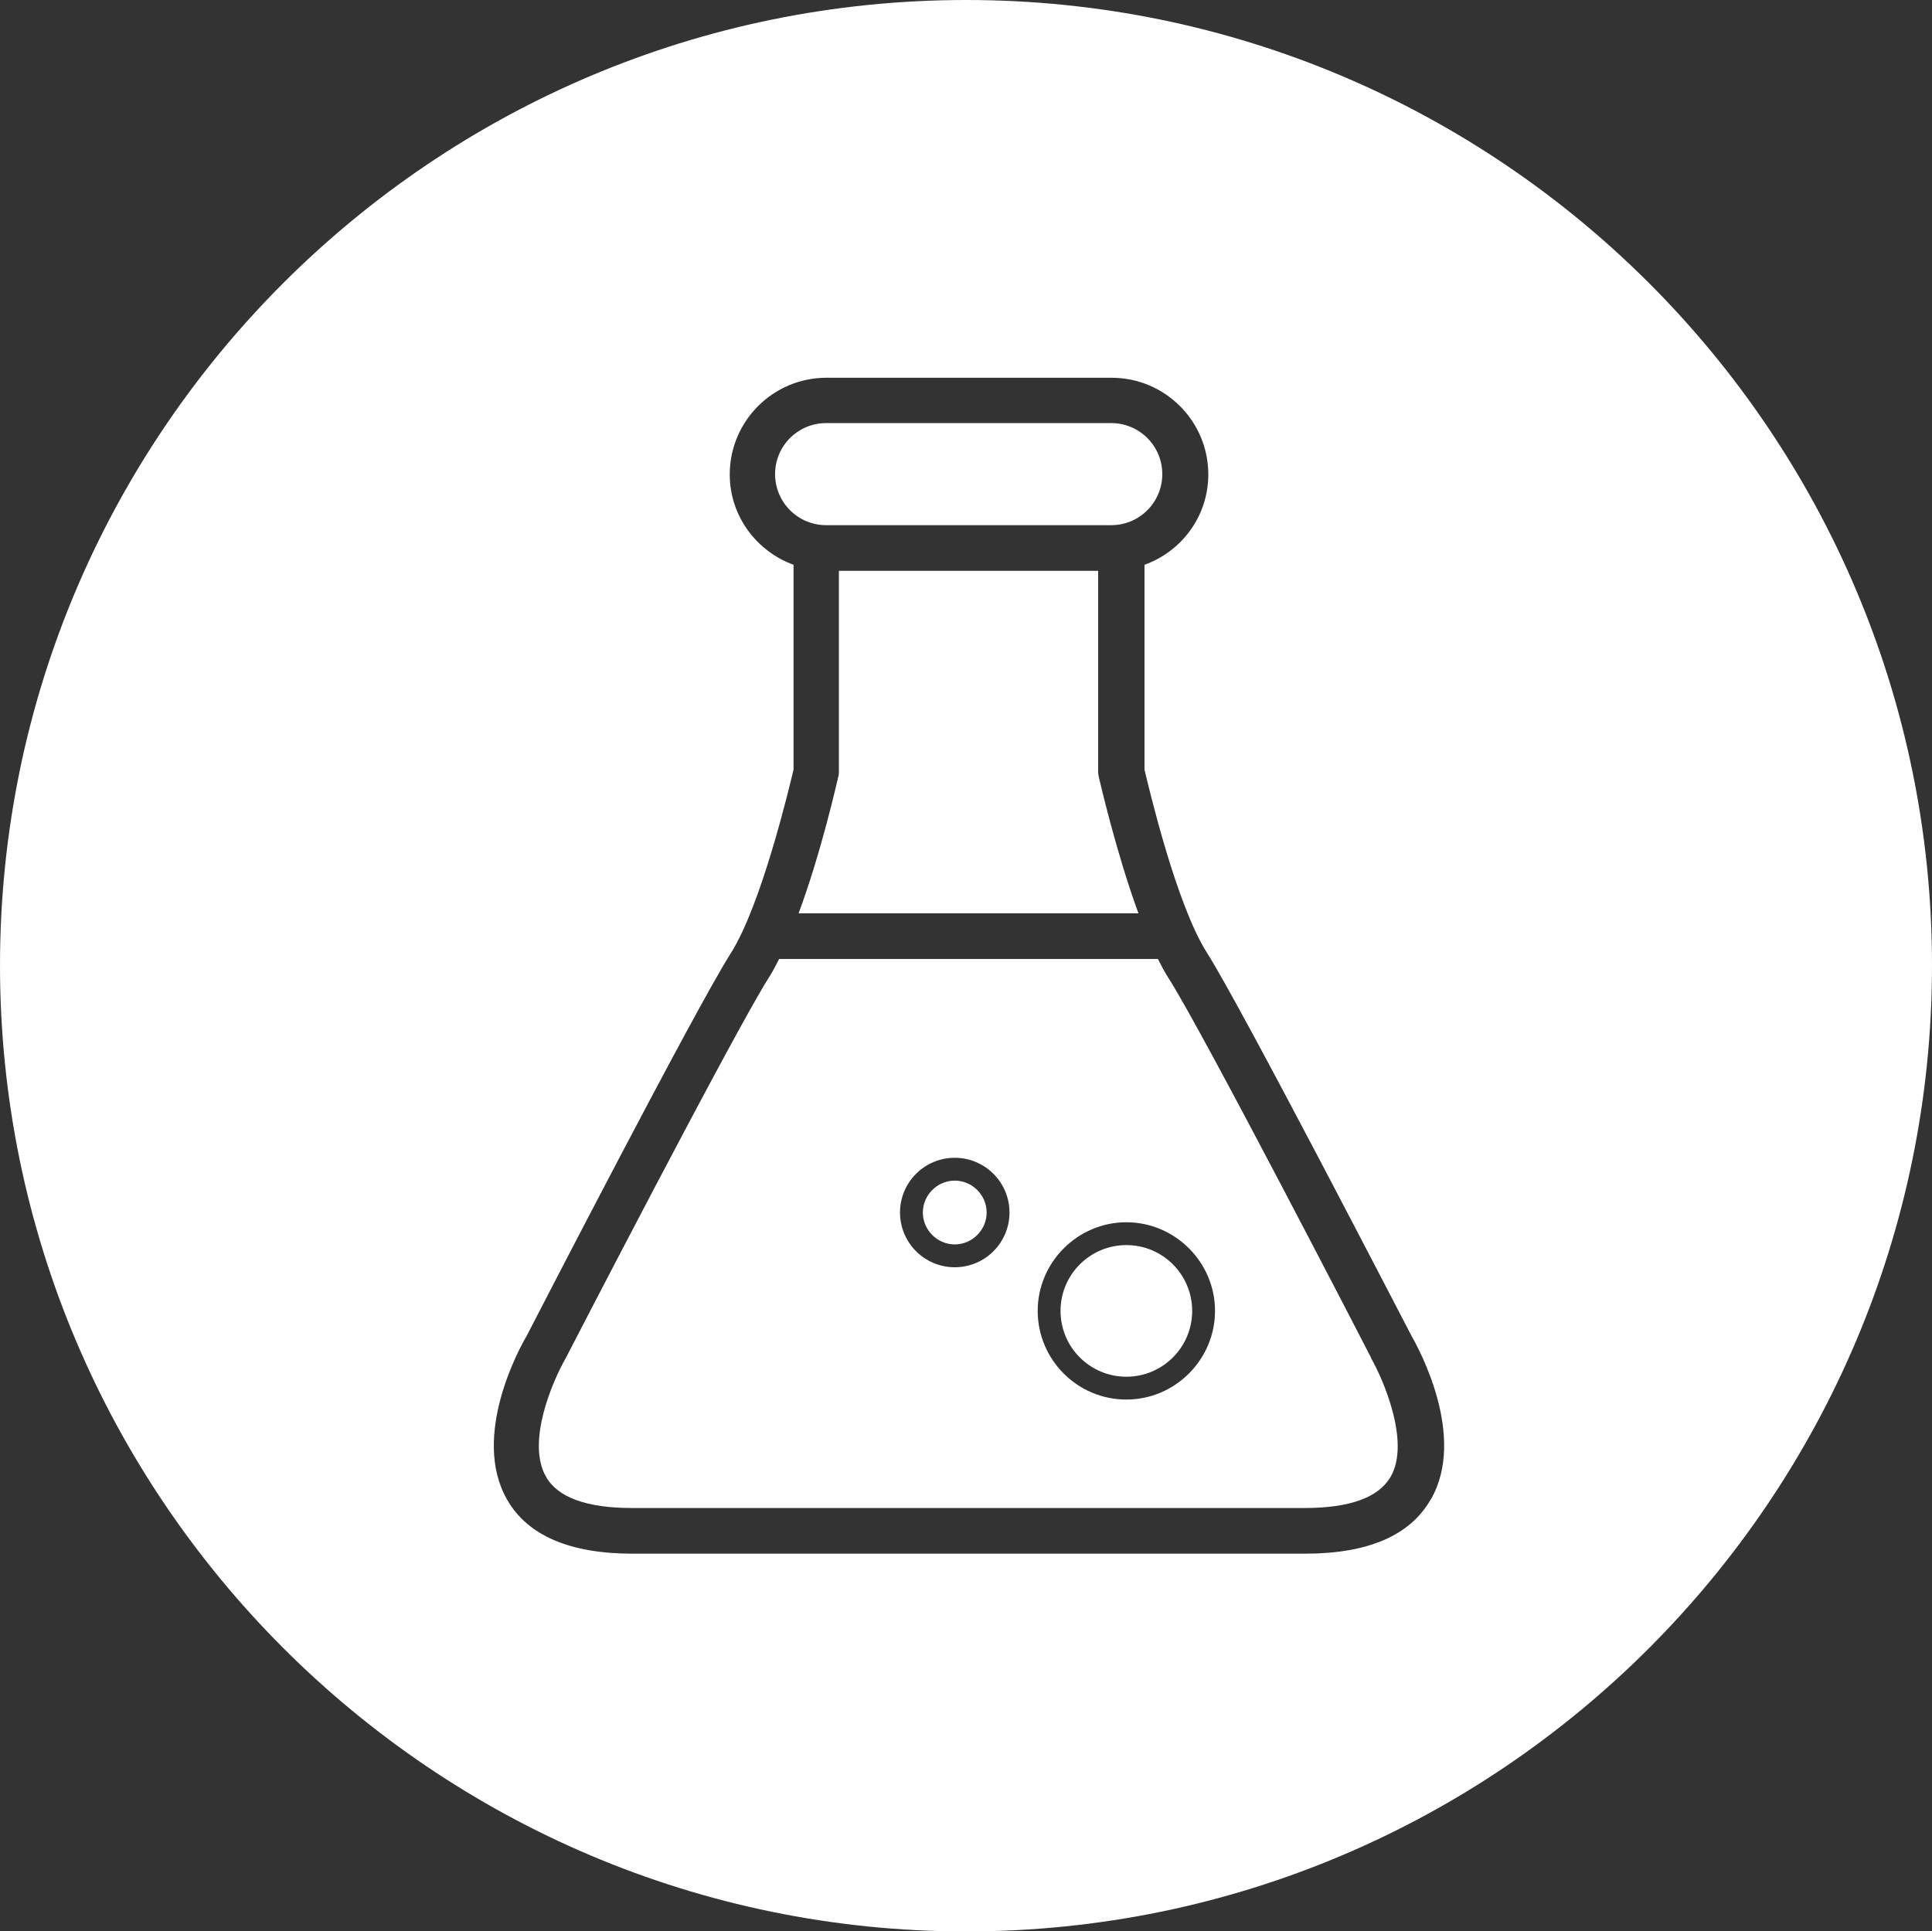
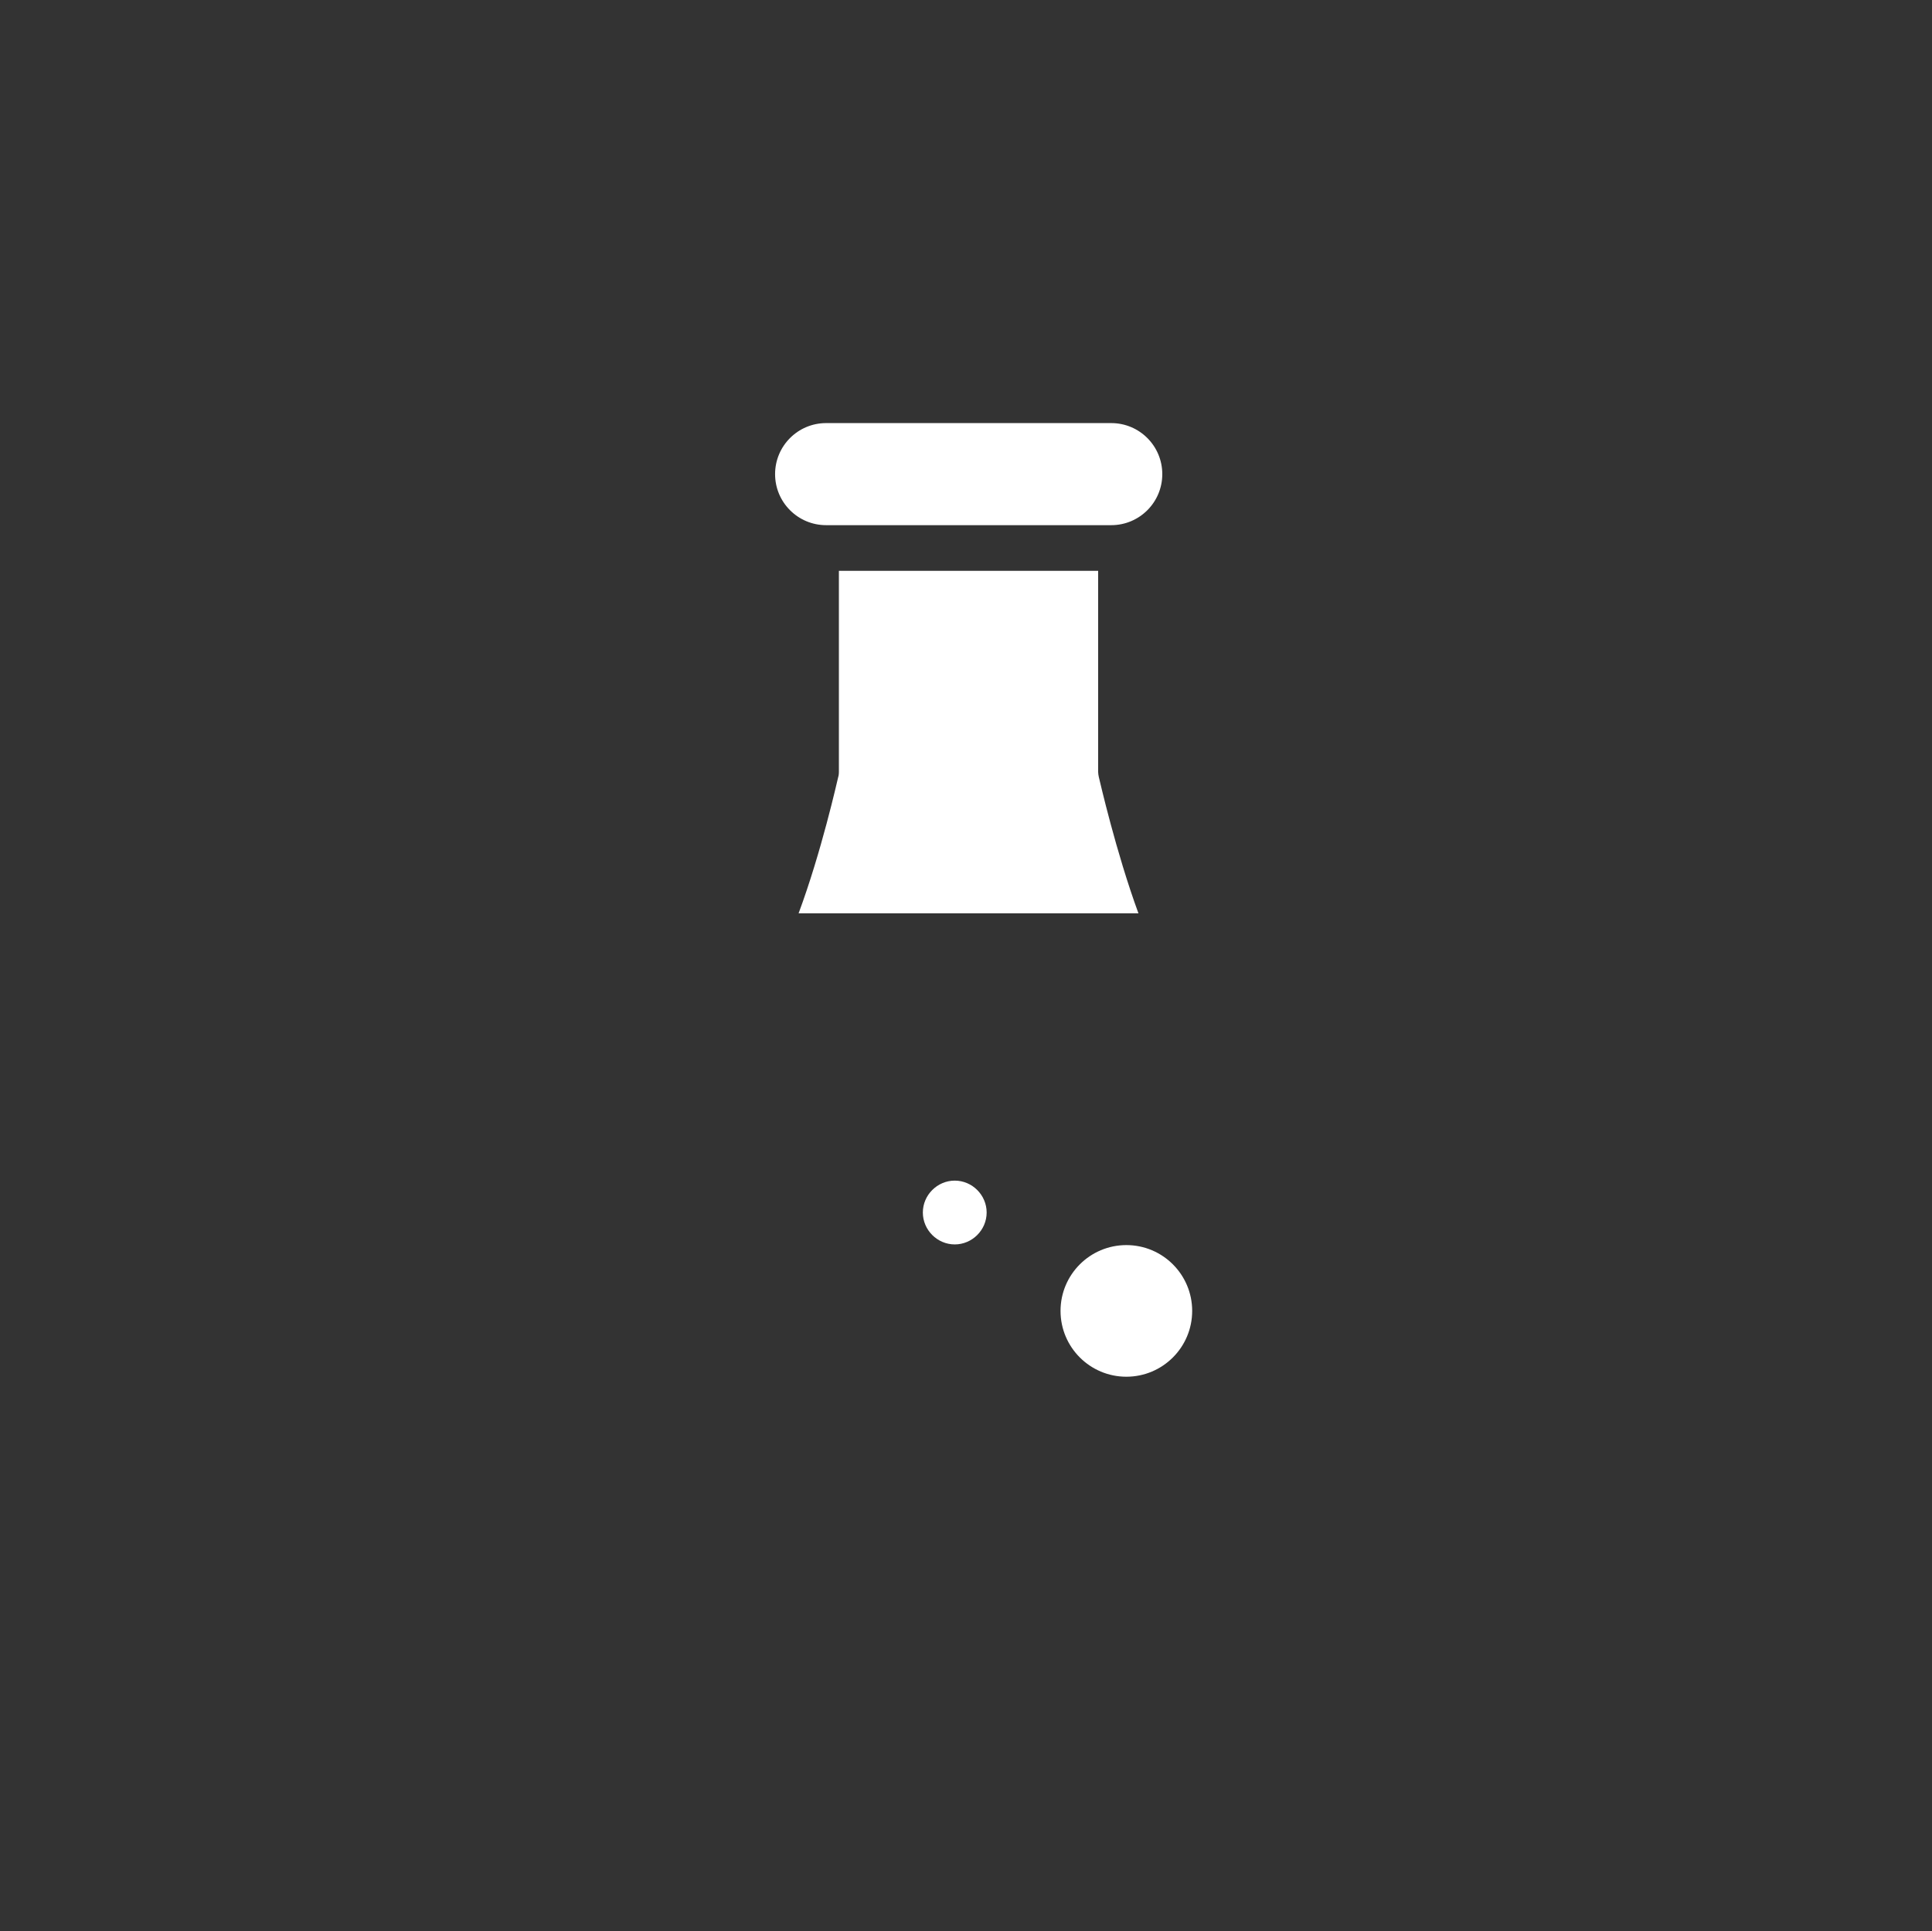
<svg xmlns="http://www.w3.org/2000/svg" id="Layer_2" data-name="Layer 2" viewBox="0 0 57.53 57.51">
  <rect x="0" y="0" width="57.53" height="57.51" fill="#333333" stroke="none" />
  <defs>
    <style>
      .cls-1 {
        fill: #fff;
      }
    </style>
  </defs>
  <g id="Layer_1-2" data-name="Layer 1">
    <g>
      <circle class="cls-1" cx="33.54" cy="39.04" r="1.96" />
      <path class="cls-1" d="M28.43,35.16c-.52,0-.95.43-.95.95s.43.95.95.95.95-.43.95-.95-.43-.95-.95-.95Z" />
      <path class="cls-1" d="M24.98,17v5.99s0,.1-.02.15c-.03.12-.5,2.23-1.18,4.06h10.12c-.67-1.83-1.15-3.94-1.18-4.06-.01-.05-.02-.1-.02-.15v-5.99h-7.74Z" />
      <path class="cls-1" d="M33.09,15.64c.84,0,1.52-.68,1.52-1.52s-.68-1.52-1.52-1.52h-8.49c-.84,0-1.52.68-1.52,1.52s.68,1.52,1.52,1.52h8.49Z" />
-       <path class="cls-1" d="M28.77,0C12.9,0,0,12.9,0,28.75s12.9,28.77,28.77,28.77,28.76-12.9,28.76-28.77S44.63,0,28.77,0ZM42.6,44.66c-.61,1.07-1.87,1.61-3.74,1.61h-20.02c-1.87,0-3.13-.54-3.74-1.61-1.09-1.9.4-4.57.58-4.87.19-.37,5.01-9.72,6.08-11.4.91-1.43,1.74-4.93,1.87-5.47v-6.1c-1.1-.4-1.9-1.45-1.9-2.69,0-1.59,1.29-2.88,2.88-2.88h8.49c1.59,0,2.88,1.29,2.88,2.88,0,1.24-.79,2.29-1.9,2.69v6.1c.13.54.95,4.04,1.87,5.47,1.05,1.66,5.79,10.84,6.09,11.41.21.37,1.64,2.98.57,4.85Z" />
-       <path class="cls-1" d="M40.83,40.44c-.05-.1-5-9.7-6.04-11.32-.11-.17-.21-.36-.31-.56h-11.28c-.1.2-.2.39-.31.56-1.03,1.62-5.99,11.22-6.04,11.32-.38.66-1.19,2.5-.59,3.54.35.62,1.22.93,2.56.93h20.02c1.35,0,2.21-.31,2.57-.93.6-1.04-.24-2.93-.57-3.51,0,0-.01-.02-.02-.03ZM28.43,37.74c-.9,0-1.63-.73-1.63-1.63s.73-1.63,1.63-1.63,1.63.73,1.63,1.63-.73,1.63-1.63,1.63ZM33.54,41.68c-1.46,0-2.64-1.19-2.64-2.64s1.19-2.64,2.64-2.64,2.64,1.19,2.64,2.64-1.19,2.64-2.64,2.64Z" />
    </g>
  </g>
</svg>